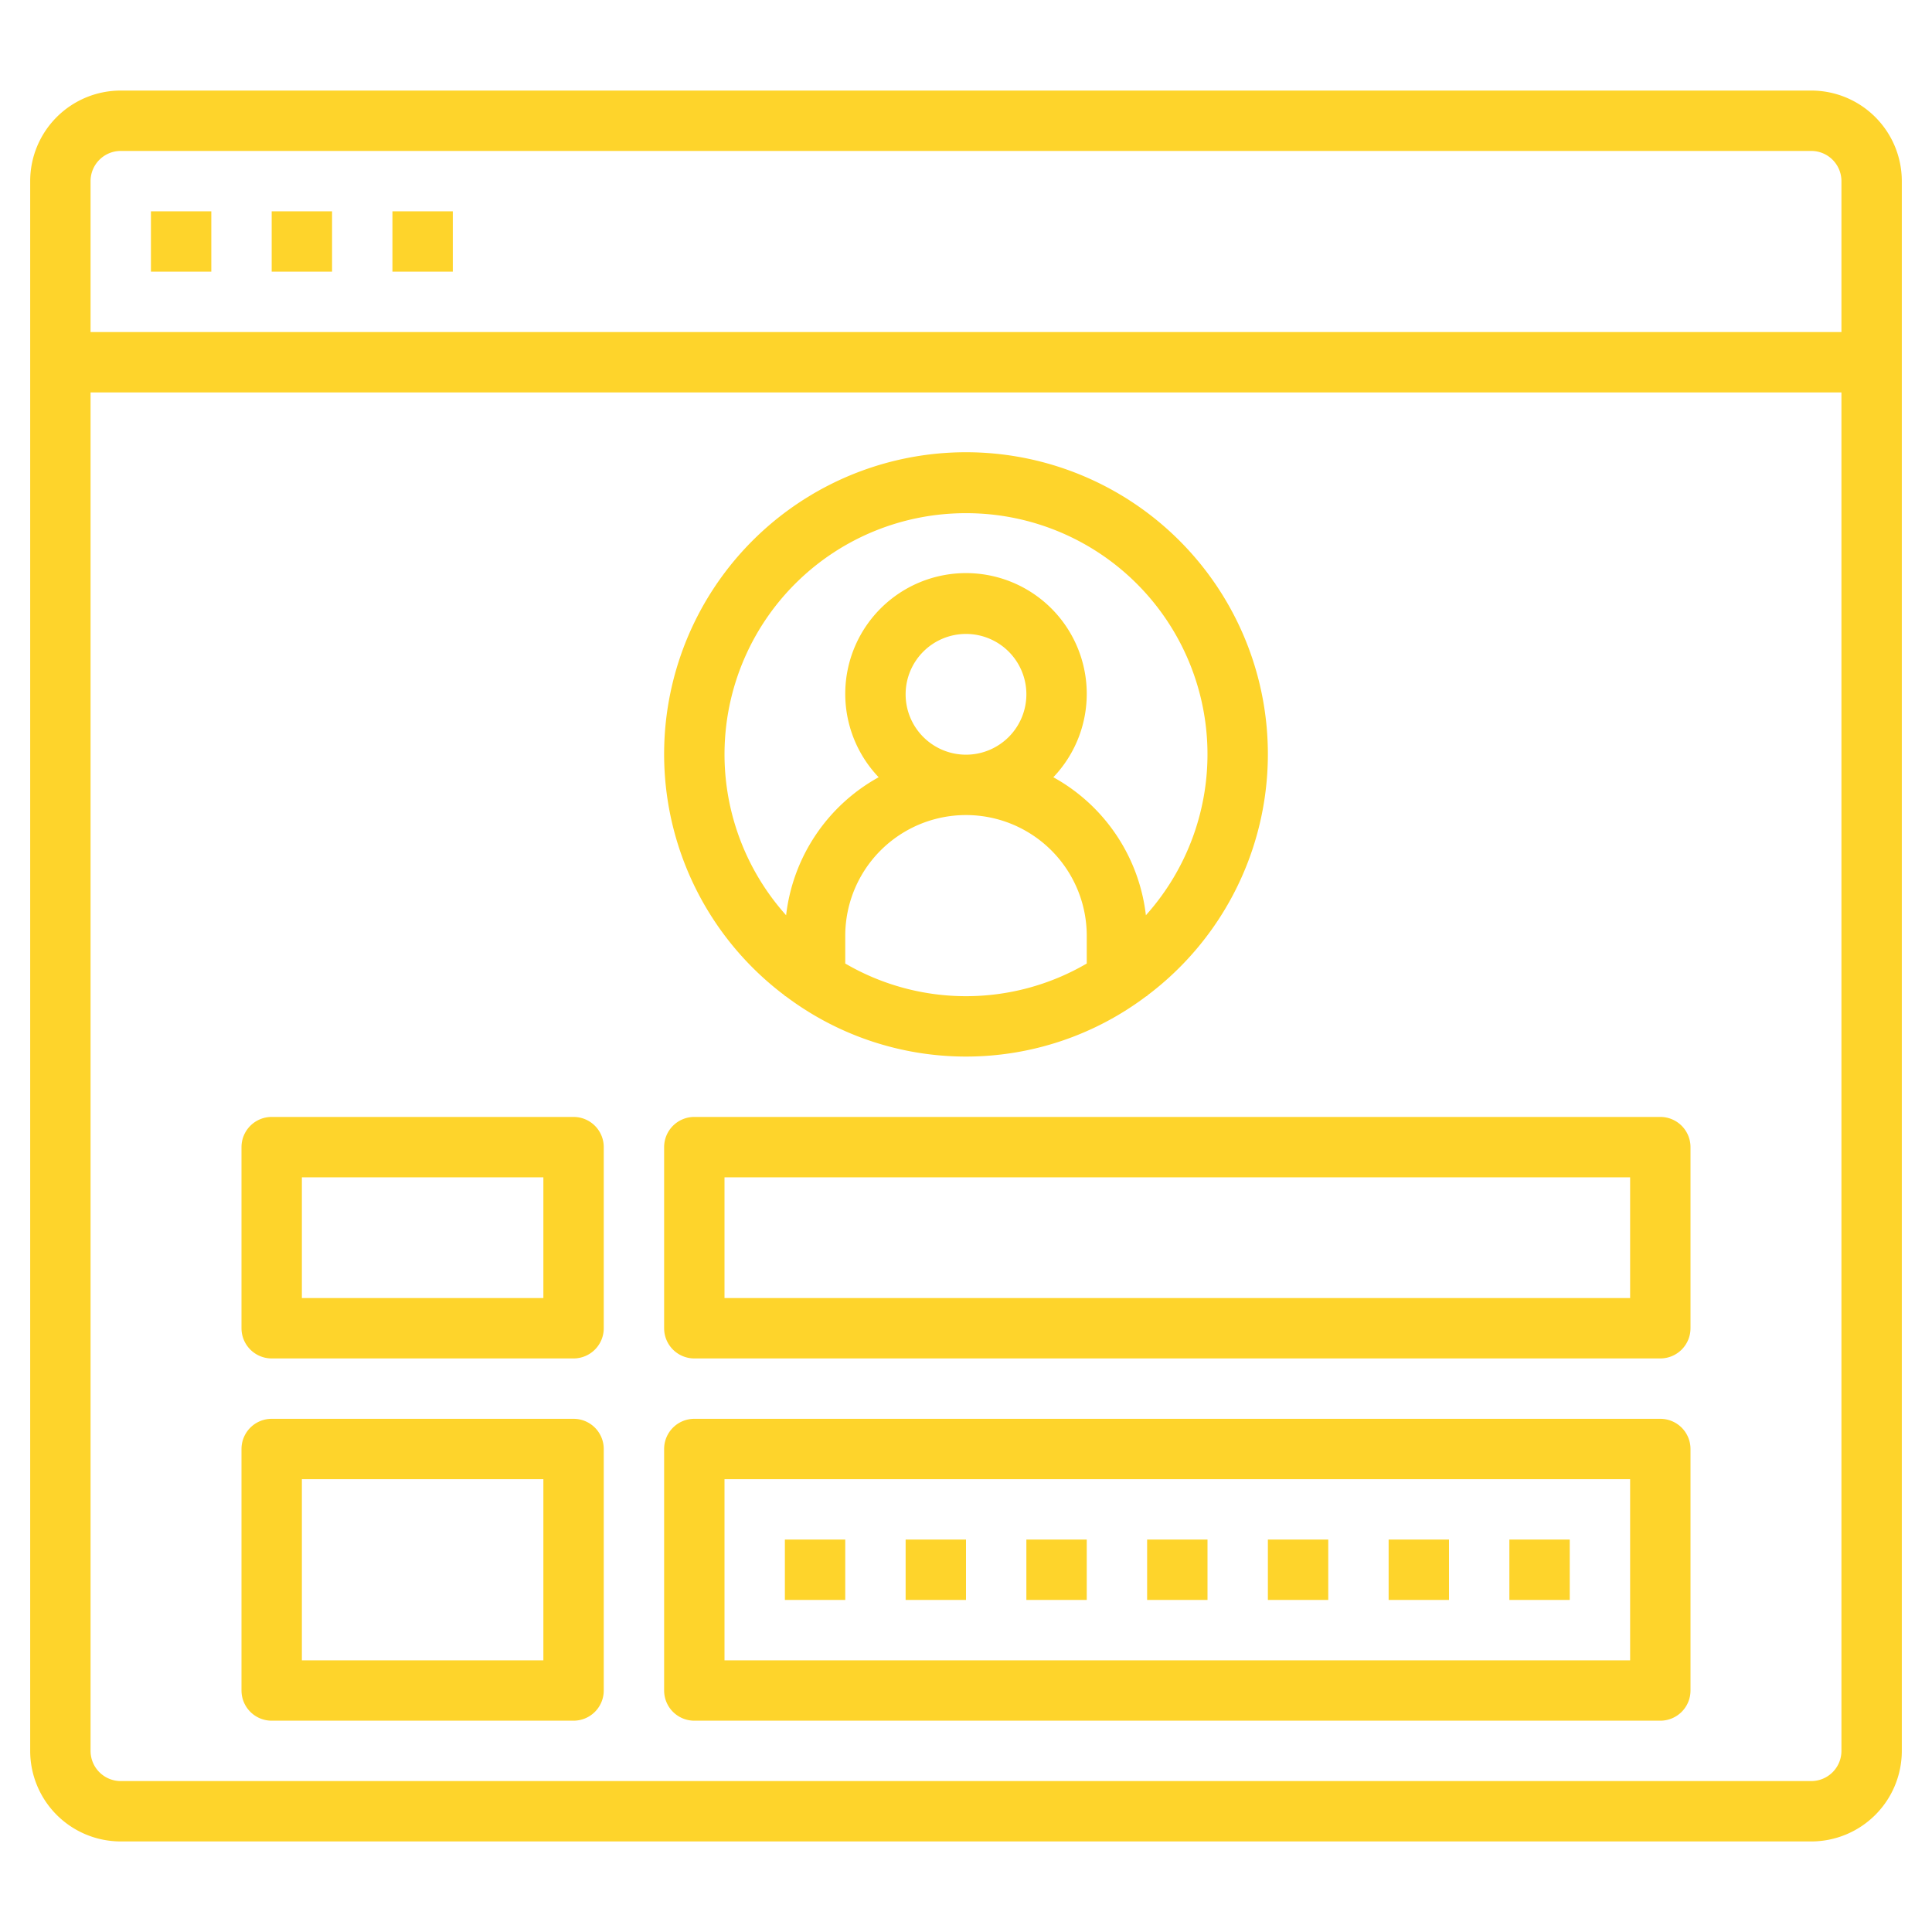
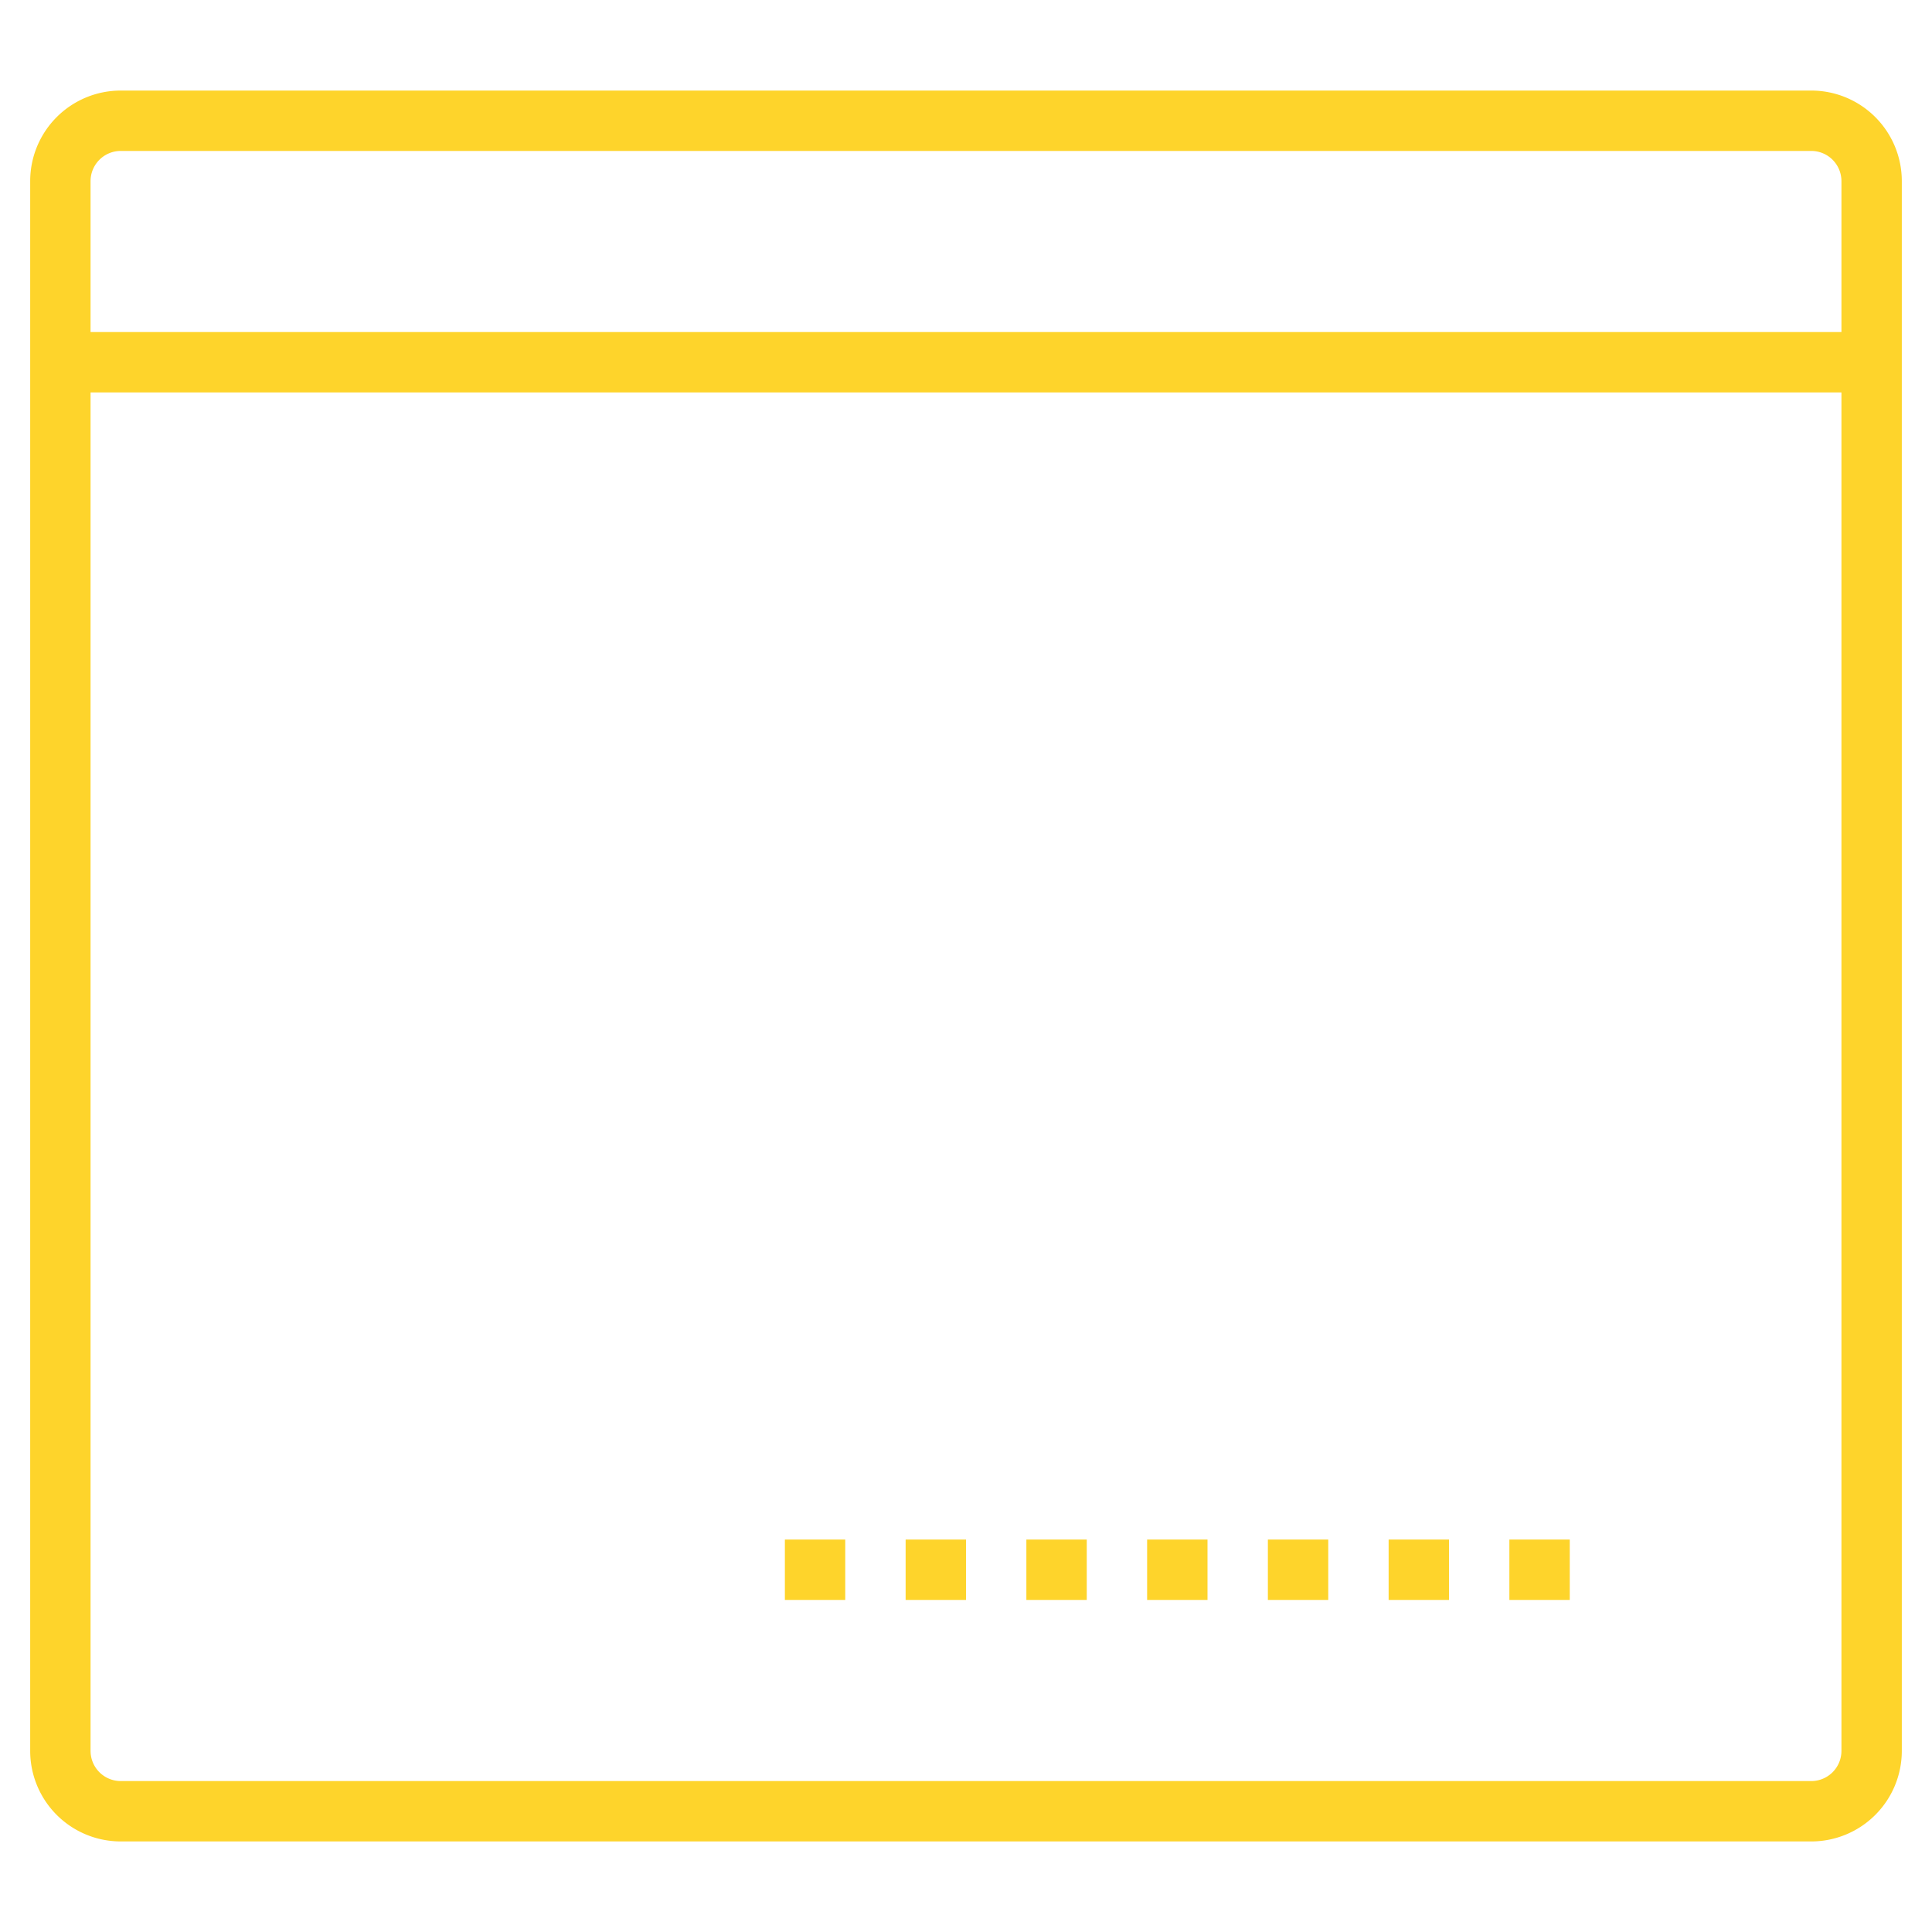
<svg xmlns="http://www.w3.org/2000/svg" width="512" height="512" viewBox="0 0 64 64">
  <path d="M60 3H4a3 3 0 00-3 3v52a3 3 0 003 3h56a3 3 0 003-3V6a3 3 0 00-3-3zM4 5h56a1 1 0 011 1v5H3V6a1 1 0 011-1zm56 54H4a1 1 0 01-1-1V13h58v45a1 1 0 01-1 1z" fill="#fed42b" data-original="#000000" />
-   <path d="M5 7h2v2H5zm4 0h2v2H9zm4 0h2v2h-2zm13 25.981V33h.026a9.922 9.922 0 0011.948 0H38v-.019a10 10 0 10-12 0zm2-1.063V31a4 4 0 018 0v.918a7.935 7.935 0 01-8 0zM30 23a2 2 0 112 2 2 2 0 01-2-2zm2-6a7.987 7.987 0 015.959 13.319 6.009 6.009 0 00-3.066-4.572 4 4 0 10-5.786 0 6.009 6.009 0 00-3.066 4.572A7.987 7.987 0 0132 17zM19 37H9a1 1 0 00-1 1v6a1 1 0 001 1h10a1 1 0 001-1v-6a1 1 0 00-1-1zm-1 6h-8v-4h8zm1 4H9a1 1 0 00-1 1v8a1 1 0 001 1h10a1 1 0 001-1v-8a1 1 0 00-1-1zm-1 8h-8v-6h8zm37-18H23a1 1 0 00-1 1v6a1 1 0 001 1h32a1 1 0 001-1v-6a1 1 0 00-1-1zm-1 6H24v-4h30zm1 4H23a1 1 0 00-1 1v8a1 1 0 001 1h32a1 1 0 001-1v-8a1 1 0 00-1-1zm-1 8H24v-6h30z" fill="#fed42b" data-original="#000000" />
  <path d="M26 51h2v2h-2zm4 0h2v2h-2zm4 0h2v2h-2zm4 0h2v2h-2zm4 0h2v2h-2zm4 0h2v2h-2zm4 0h2v2h-2z" fill="#fed42b" data-original="#000000" />
</svg>